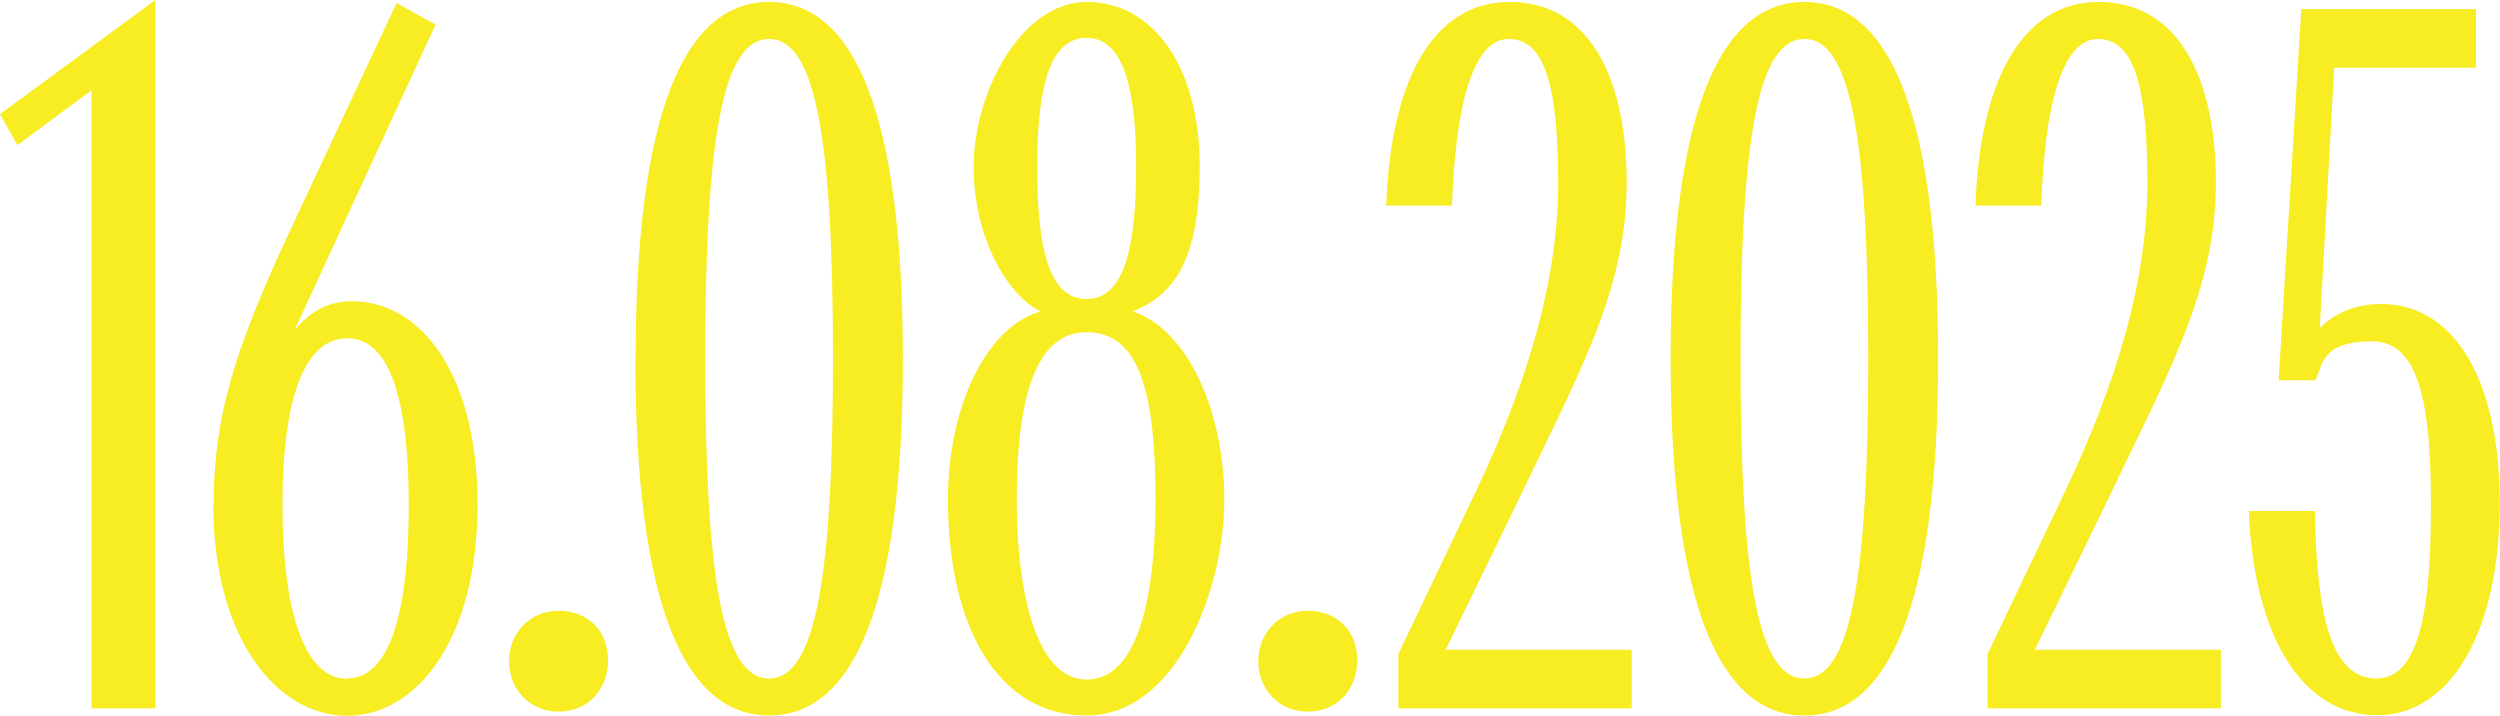
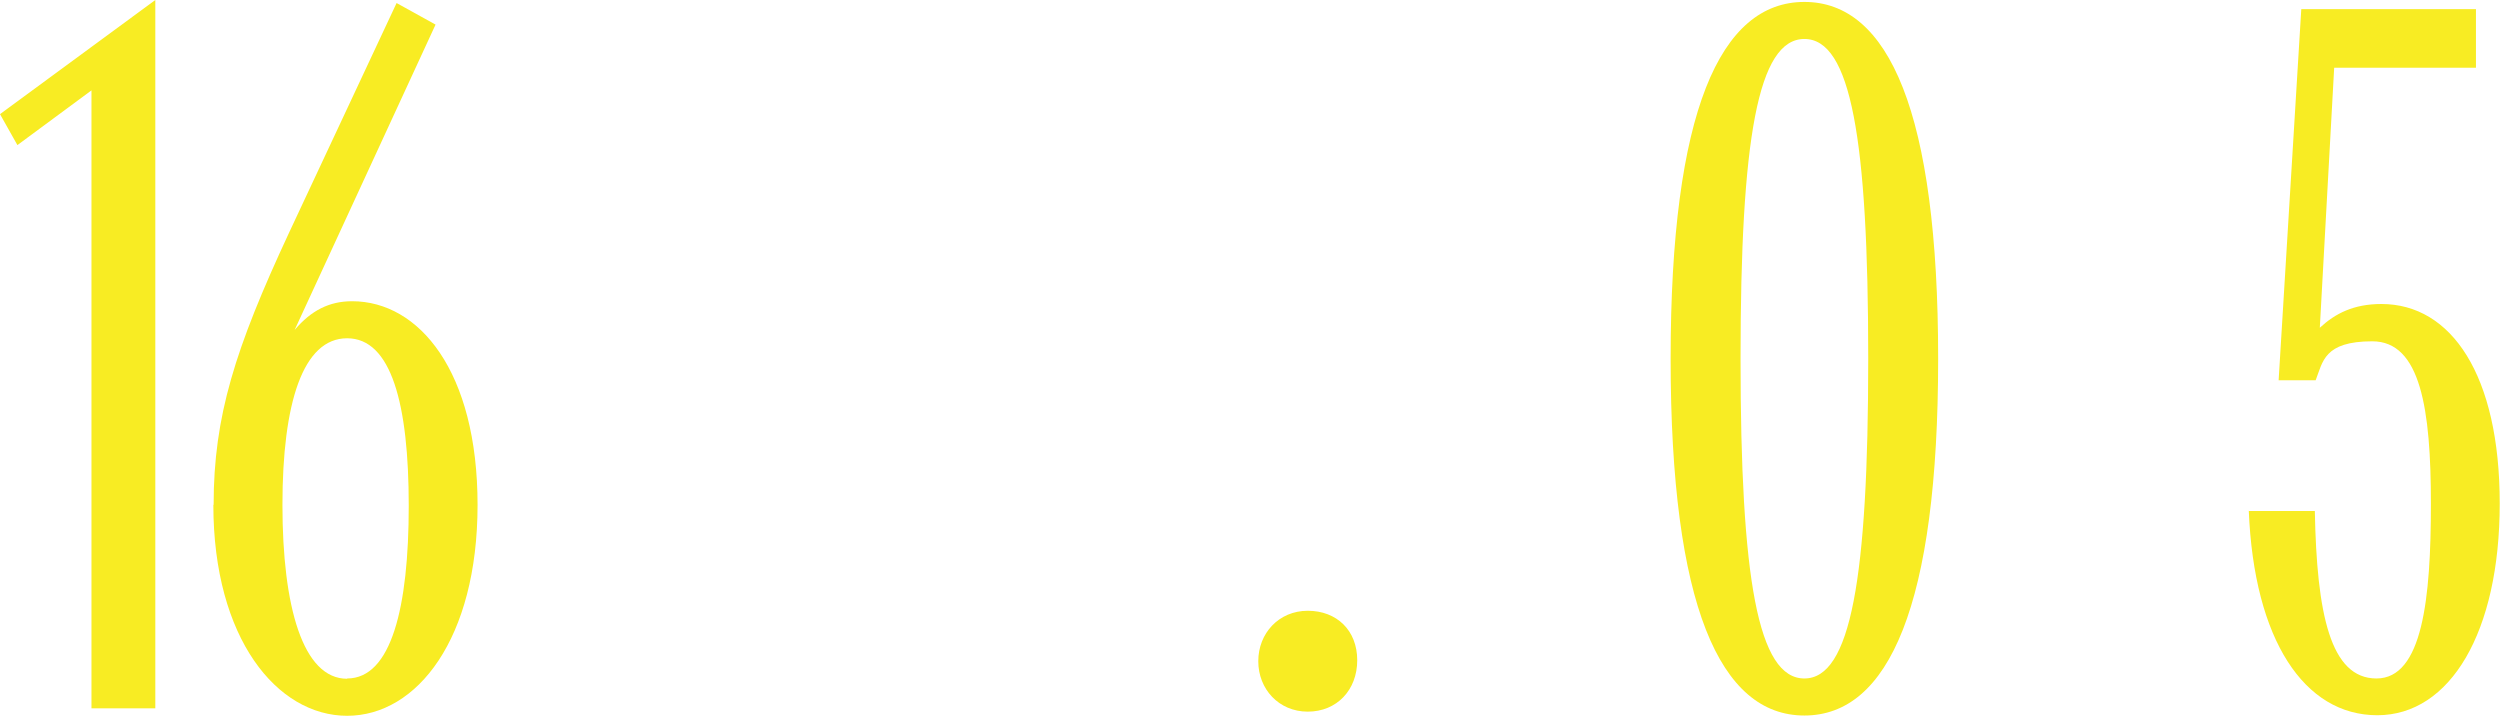
<svg xmlns="http://www.w3.org/2000/svg" id="Layer_1" version="1.1" viewBox="0 0 904.6 258.9">
  <defs>
    <style> .st0 { fill: #f8ec23; } .st1 { fill: #1a1a1a; } </style>
  </defs>
  <g>
    <g>
      <path class="st1" d="M-2621.5,1389.7c-1.3.2-2.7.5-3.8,1.3-2.5,1.6-4.7,3.6-7.2,5.6-8.9,6.9-17.4,13.9-27.1,19.4-7.4,4-15,8.1-23.1,10.5-1.3.4-2.9,0-4.3,0,.2-1.4,0-3.1.7-4.2,2.4-4.2,5.1-8.1,7.8-11.9,4.2-6,8.5-11.8,12.5-17.9,2.2-3.1,3.1-6.9,2.5-10.7-.2-1.8-.5-3.6-2.4-4.3-2-.7-3.4.4-4.7,1.6-7.4,7.1-14.8,14.1-22.2,21.2-8.1,8.1-16.8,15.4-26.9,20.8-1.1.5-2.2,1.1-3.3,1.3-1.6.4-2.5-.5-2-2,.5-1.4,1.3-2.9,2.2-4.2,3.3-4.7,6.9-9.2,10.1-14.1,3.3-4.7,6.5-9.6,8.3-15.2,1.3-4-.2-8-3.3-9.4-2-.9-3.3-.2-4,2-.9,2.7-1.8,5.6-3.1,8.1-1.6,2.9-3.3,6.3-5.8,8.3-12.7,9.6-25.5,18.6-38.3,27.9-1.6,1.3-3.6,2.2-5.4,3.1-2,.9-3.4-.2-2.9-2.4.4-1.6.7-3.3,1.4-4.7,5.1-8.7,10.1-17.5,15.6-26.2,2.9-4.5,6.1-8.7,9.2-13.2,3.1-4.5.7-9.4-1.4-11.9-2.2-2.4-2.9-2.2-5.2-.2-7.2,5.8-14.3,11.8-21.9,17.4-5.2,4-11,6.9-17.5,8.5-2.5.7-5.1,1.1-7.8,0,1.8-3.1,3.6-6,5.2-8.9,1.6-3.1,1.1-6.1-.9-8.9-2.2-3.1-4.3-3.3-7.1-.5s-1.1,1.1-1.4,1.6c-5.8,7.1-9.6,15.2-13.2,23.5-.4.7-.9,1.6-1.4,2.2-3.8,3.4-7.6,6.9-11.8,9.9-4.5,3.4-9,6.9-13.7,10.1-1.8,1.3-4,1.4-6,.2-1.8-1.1-1.6-3.3-1.4-5.1.2-5.8,2.4-10.9,5.4-15.6,2.4-3.8,5.1-7.6,7.4-11.4,1.8-2.9,2.9-6.1,2.9-9.6-.2-4.9-4.5-8-8.9-5.6-3.4,1.8-6.5,4.2-9.4,6.7-6,5.4-10.1,12.5-14.8,19-5.4,7.8-10.9,15.6-16.3,23.1-2.2,2.9-4.7,5.2-8.1,6.7-2.9,1.1-5.1.2-5.4-2.7s-.4-6,.2-8.7c.7-4.2,3.6-7.2,6-10.5,1.4-1.8,2.7-3.8,1.1-5.8-1.3-.5-2.5-.9-3.6-1.3h-1.3c-1.3.2-2.5.4-3.6.9-9.6,6.9-19.4,13.4-29.7,19.2-4.9,2.7-9.9,5.1-15.2,6.9-4,1.4-6.9-.7-8.1-4.7-1.6-5.4-.9-10.7,2-15.7,1.3-2.2,3.1-3.4,5.6-3.3,1.3.2,2.7,0,4,0,10.5-.4,18.8-4.9,24.6-13.6,1.1-1.6,2-3.8,2.4-5.8.9-5.4-3.3-11.2-8.9-13.4-4.7-1.8-8.9-.4-12.7,2.2-9.4,5.8-16.3,14.1-21.9,23.5-.5.9-1.3,1.6-2.2,2.2-7.8,4.5-16.1,7.8-24.6,10.5-1.8.5-3.6,1.1-5.6,1.6,1.6-3.4,3.4-6.5,4.9-9.9,3.1-7.6,5.1-15.4,4-23.7-1.6-13.9-14.5-16.6-23.1-10.5-3.1,2.2-6,4.7-8.5,7.6-6.3,7.6-12.3,15.6-18.4,23.5-.9,1.1-1.8,2.4-2.7,3.4-.2-.2-.5-.2-.7-.4.7-1.8,1.1-3.8,2.2-5.6,7.2-12.1,14.6-24.2,22.1-36.4,4.9-7.8,9.8-15.6,14.8-23.3,2.5-4,6.1-6,11-5.8,3.1.2,6.1.2,9.2.4,7.1.2,14.1.5,21-1.1,3.8-.9,7.6-2,9.8-5.6,2-3.1,1.6-7.2-2-8.7-5.8,5.8-13.2,6.9-21.2,6.7-11.4-.4-22.8-.7-34.2-.7s-14.3.5-21.2,2.5c-9.9,3.1-16.3,9.2-16.5,20.1,0,4.7.4,9.2,2.9,13.2.5.9,1.4,1.6,2.4,2.5,0-4.2-.2-8,0-11.8.5-6.9,3.8-11.9,10.5-14.6,4.3-1.8,8.7-2.4,13.2-2.4s3.8.2,6,.4c-.5,1.1-.9,1.6-1.3,2.2-9.9,16.3-19.9,32.7-29.8,49-4.5,7.2-8,15-9.9,23.3-.7,3.1-1.1,6.3.2,9.4,1.4,3.4,4.3,4,6.9,1.4.4-.4.7-.7,1.1-1.3,6.5-8.7,13-17.4,19.7-25.9,5.2-6.9,10.7-13.6,17.4-19.2,2.5-2.2,5.2-2.7,8.3-1.8,3.8,1.1,5.8,3.8,5.1,7.8-.5,2.9-1.1,6-2.2,8.7-4.2,10.7-11,19.9-17.7,29.1-1.1,1.6-2.5,2.2-4.3,2.7-6,2-11.8,4.2-17.5,6.7-2.2.9-4,2.7-5.4,4.5-2,2.4-1.4,5.4-.2,8,1.1,2.4,3.6,2.9,5.8,2.7,2.5-.4,5.2-.7,7.6-1.6,10.5-4.2,18.6-11.4,26-19.7.7-.7,1.6-1.4,2.7-1.8,8.7-3.1,17.2-6.1,25.9-9,1.6-.5,3.3-1.3,5.1-2-.2,1.1-.4,1.6-.5,2.2-1.6,5.1-2.2,10.3-.7,15.6,1.3,5.1,4.2,9,9.4,10.5,3.8,1.1,7.4.2,10.9-1.1,8.9-3.1,17-7.8,25-12.8,3.6-2.4,7.4-4.7,10.9-6.9-.4,2.9-1.1,5.8-.9,8.7.4,10.5,9.9,16.1,19.2,11,4.3-2.4,7.6-6,10.1-10.1,6-9.2,11.8-18.6,18.1-27.7,3.3-4.7,7.2-9,10.9-13.4.7-.9,2-1.4,3.1-2.2.2.2.4.4.4.5-.5.9-.9,1.6-1.4,2.5-3.3,4.9-6.5,9.4-9.4,14.5-3.6,6.3-6.1,13-5.4,20.6.9,10.7,12.5,14.1,18.6,10.3,4-2.5,8-5.1,11.6-8,4-3.1,7.6-6.5,11.6-9.8,0,.5-.2.9-.2,1.3-1.1,4.7-.9,9.4.5,13.9,1.3,4.5,4.2,6.3,8.7,5.8,4.5-.4,7.8-3.1,9.9-6.9,4.7-8.1,6.5-16.8,4.9-26.2.7-.2,1.4-.2,2.2-.4,3.3-.7,6.9-1.1,9.8-2.5,5.6-2.7,10.9-6,16.3-9,1.1-.5,2-1.1,3.1-1.8.2.2.4.4.5.5-1.4,2.9-2.9,5.8-4.2,8.7-3.3,6.9-6.7,13.6-9.9,20.4-1.8,4-1.1,8,.4,11.8,1.4,3.3,4.2,4.9,7.6,4,3.1-.7,6-1.8,8.9-3.3,9.2-4.7,17.4-10.9,25.7-17,.4-.2.7-.5,1.6-.9-.7,1.4-1.3,2.4-1.8,3.3-2.2,3.8-3.6,7.8-3.6,12.3-.2,3.3,1.3,5.2,4.5,5.8,1.6.2,3.6.2,4.9-.5,3.3-1.4,6.3-3.3,9.2-5.4,8.7-6.1,17.4-12.3,24.8-20.1,3.3-3.4,6.1-6.9,9.4-10.3,2-2,4.2-3.6,6.3-5.4,0,.5-.2.9-.4,1.3-4,5.4-8.1,10.7-11.8,16.3-3.3,5.1-5.2,10.7-5.2,16.8s2.7,8,7.2,8.1c1.4,0,2.9-.2,4.3-.5,6.5-1.4,12.5-4.5,18.4-7.6,9.8-4.9,18.1-11.8,26.8-18.3,5.4-4,10.7-8.3,15.9-12.7.5-.4.7-1.3.9-2-.2,0-.9-.7-1.4-.5ZM-2922.3,1381.2c1.6-.9,3.4-1.6,5.2-2,2.2-.5,3.3.5,2.7,2.7-.5,1.8-1.3,3.8-2.4,5.4-5.4,7.8-12.8,13-22.2,14.8-.4,0-.7.2-1.1.2h-1.4c5.4-8.5,10.9-16.1,19.2-21.2ZM-3018.1,1433.6c-1.1.9-2.7,1.4-4.2,1.6-.7.2-2.2-.4-2.4-1.1-.4-.7-.2-2,.4-2.7,1.1-1.3,2.4-2.5,3.8-3.6,3.4-2.2,7.2-3.1,11.6-3.3-3.3,3.1-6.1,6.1-9.2,9ZM-2795.1,1407.6c-.9,4.9-2.4,9.6-5.2,13.7-1.6,2.4-3.6,4.2-6.7,4.2s-2.5-.5-2.2-2.2c1.1-4,2-8.1,3.6-11.9,2.2-5.4,5.1-10.5,9.6-14.6,1.8,3.6,1.6,7.2.9,10.9Z" />
      <path class="st1" d="M-2689,1351c1.1,1.4,2.2,2.4,2.5,3.4.4,1.3.4,2.9.5,4.3.2,2.5.9,3.3,3.3,2.2,2-.9,3.8-2.4,5.6-3.4,2.9-1.8,5.8-3.8,8.7-5.6,1.8-1.1,3.8-1.1,5.4.2.5.4.9,1.4.9,2.2s-.9,1.3-1.4,1.4c-4,.5-7.2,2.7-10.5,4.7-3.4,2-6.9,4.3-10.5,6.1-3.4,1.8-6,.7-7.1-3.1-.9-3.1-.9-6.1,0-9.2.4-1.3,1.3-2,2.5-3.3Z" />
    </g>
    <g>
      <g>
        <path class="st1" d="M-3154.1,1725.1v-183.2h58.6v7.1h-50.6v59.7h2.2c15.6,0,29.1,5.8,41.1,17.4,11.9,11.6,17.9,25.3,17.9,41.1s-6.1,29.5-18.3,40.9c-12.3,11.4-26.4,17.2-42.7,17.2h-8.1ZM-3146,1615.4v102.9h2c13.4,0,25.1-5.1,35.6-15.2,10.3-10.1,15.6-22.2,15.6-36.2s-4.9-26-14.8-36.2c-9.9-10.1-22.1-15.2-36.2-15.2h-2.2v-.2Z" />
        <path class="st1" d="M-3146,1725.9h-8.1c-.4,0-.7-.4-.7-.7v-183.2c0-.4.4-.7.7-.7h58.6c.4,0,.7.4.7.7v7.1c0,.4-.4.7-.7.7h-49.9v58.2h1.4c15.6,0,29.7,6,41.6,17.5,11.9,11.6,18.1,25.7,18.1,41.6s-6.3,29.8-18.6,41.4c-12.1,11.4-26.8,17.4-43,17.4ZM-3153.4,1724.4h7.4c16.1,0,30.2-5.8,42.3-17,11.9-11.2,18.1-25,18.1-40.3s-6-29.1-17.5-40.5c-11.8-11.4-25.3-17.2-40.5-17.2h-2.2c-.4,0-.7-.4-.7-.7v-59.7c0-.4.4-.7.7-.7h49.6v-5.6h-57.1v181.8ZM-3144.2,1719h-2c-.4,0-.7-.4-.7-.7v-102.9c0-.4.4-.7.7-.7h2c14.3,0,26.6,5.2,36.7,15.6,9.9,10.3,15.2,22.6,15.2,36.7s-5.2,26.4-15.7,36.7c-10.5,10.1-22.6,15.4-36.2,15.4ZM-3145.3,1717.5h1.3c13,0,25-5.1,35.1-15,10.1-9.9,15.4-22.1,15.4-35.6s-4.9-25.7-14.6-35.6c-9.8-9.9-21.7-15-35.6-15h-1.3v101.3h-.2Z" />
      </g>
      <g>
        <path class="st1" d="M-2943.8,1549h-57.7v99.6h48.1v7.1h-48.1v62.2h57.7v7.1h-65.6v-183h65.6v7.1Z" />
        <path class="st1" d="M-2943.8,1725.9h-65.6c-.4,0-.7-.4-.7-.7v-183.2c0-.4.4-.7.7-.7h65.6c.4,0,.7.4.7.7v7.1c0,.4-.4.7-.7.7h-57v98.2h47.4c.4,0,.7.4.7.7v7.1c0,.4-.4.7-.7.7h-47.4v60.8h57c.4,0,.7.4.7.7v7.1c0,.5-.4.9-.7.9ZM-3008.9,1724.4h64.2v-5.6h-57c-.4,0-.7-.4-.7-.7v-62.2c0-.4.4-.7.7-.7h47.4v-5.6h-47.4c-.4,0-.7-.4-.7-.7v-99.6c0-.4.4-.7.7-.7h57v-5.6h-64.2v181.6Z" />
      </g>
      <g>
        <path class="st1" d="M-2868.4,1541.9h8.1c17,0,31.3,5.8,43.2,17.5,11.9,11.6,17.9,25.3,17.9,41.2s-6.1,29.5-18.4,40.9c-12.3,11.4-25.9,17.2-40.7,17.2h-2v66.7h-8.1v-183.6ZM-2860.4,1651.5h2c13.7,0,25.7-5.1,35.8-15.2,10.1-10.1,15.2-22.1,15.2-36s-5.2-25.9-15.6-36.2c-10.3-10.3-22.2-15.4-35.6-15.4h-2v102.7h.2Z" />
        <path class="st1" d="M-2860.4,1725.9h-8c-.4,0-.7-.4-.7-.7v-183.2c0-.4.4-.7.7-.7h8.1c17,0,31.8,6,43.8,17.7,11.9,11.8,18.1,25.7,18.1,41.6s-6.3,29.8-18.6,41.4c-12.3,11.4-26.2,17.4-41.2,17.4h-1.3v66c-.2.2-.5.5-.9.5ZM-2867.7,1724.4h6.7v-66c0-.4.4-.7.7-.7h2c14.6,0,28-5.6,40.1-16.8,12.1-11.2,18.3-24.8,18.3-40.3s-6-29.1-17.5-40.7c-11.8-11.4-26-17.2-42.7-17.2h-7.4v181.8h-.2ZM-2858.4,1652.3h-2c-.4,0-.7-.4-.7-.7v-102.5c0-.4.4-.7.7-.7h2c13.6,0,25.7,5.2,36,15.6,10.5,10.3,15.7,22.6,15.7,36.7s-5.2,26.2-15.6,36.4c-10.1,10.3-22.4,15.4-36.2,15.4ZM-2859.7,1650.8h1.3c13.4,0,25.3-5.1,35.3-15s15-21.9,15-35.4-5.1-25.5-15.4-35.6c-10.1-10.1-21.9-15.2-35.1-15.2h-1.3v101.3h.2Z" />
      </g>
      <g>
        <path class="st1" d="M-2658.2,1549h-57.7v99.6h48.3v7.1h-48.1v62.2h57.7v7.1h-65.6v-183h65.6v7.1h-.2Z" />
        <path class="st1" d="M-2658.2,1725.9h-65.6c-.4,0-.7-.4-.7-.7v-183.2c0-.4.4-.7.7-.7h65.6c.4,0,.7.4.7.7v7.1c0,.4-.4.7-.7.7h-57v98.2h47.6c.4,0,.7.4.7.7v7.1c0,.4-.4.7-.7.7h-47.4v60.8h57c.4,0,.7.4.7.7v7.1c-.2.5-.4.9-.9.9ZM-2723.2,1724.4h64.2v-5.6h-57c-.4,0-.7-.4-.7-.7v-62.2c0-.4.4-.7.7-.7h47.4v-5.6h-47.4c-.4,0-.7-.4-.7-.7v-99.6c0-.4.4-.7.7-.7h57v-5.6h-64.2v181.6Z" />
      </g>
      <g>
        <path class="st1" d="M-2517.6,1549h-57.1v176.1h-8.1v-183.2h65.3v7.1Z" />
        <path class="st1" d="M-2574.7,1725.9h-8.1c-.4,0-.7-.4-.7-.7v-183.2c0-.4.4-.7.7-.7h65.3c.4,0,.7.4.7.7v7.1c0,.4-.4.7-.7.7h-56.4v175.4c0,.4-.4.7-.7.7ZM-2582.1,1724.4h6.7v-175.4c0-.4.4-.7.7-.7h56.4v-5.6h-63.8v181.8h0Z" />
      </g>
    </g>
    <rect class="st1" x="-3188.5" y="1481.4" width="705.3" height="5.6" />
  </g>
  <g>
    <path class="st0" d="M33.1,32.7L6.3,52.5,0,41.3,56.2,0v256.3h-23.1V32.7Z" />
    <path class="st0" d="M77.3,182.6c0-32,7.8-56.5,27.2-98.2L143.5,1.1l14.1,7.8-51,110.5c6-7.1,12.6-10.4,20.8-10.4,24.2,0,45.4,25.3,45.4,73.7s-21.9,76.3-47.2,76.3-48.4-27.9-48.4-76.3ZM125.6,245.5c16,0,22.3-25.7,22.3-62.5s-6.3-60.6-22.3-60.6-23.4,23.4-23.4,60.3,7.4,62.9,23.4,62.9Z" />
-     <path class="st0" d="M184.2,239.2c0-10,7.4-18.2,17.9-18.2s17.9,7.1,17.9,17.9-7.4,18.6-17.9,18.6-17.9-8.2-17.9-18.2Z" />
-     <path class="st0" d="M230,129.8C230,40.5,247.8.7,278.3.7s48.4,39.8,48.4,129.1-17.9,129.1-48.4,129.1-48.4-39.8-48.4-129.1ZM278.3,245.5c16.7,0,23.1-36.1,23.1-115.7s-6.3-115.7-23.1-115.7-23.1,36.1-23.1,115.7,6.3,115.7,23.1,115.7Z" />
-     <path class="st0" d="M343,180.8c0-33.5,13.8-62.5,33.5-68.1-11.5-5.6-24.2-26-24.2-52.5S369.4.7,393.2.7s40.9,23.1,40.9,59.5-10.8,46.9-24.2,52.5c19.3,6.3,33.1,35.3,33.1,68.1s-17.5,78.1-49.8,78.1-50.2-32.4-50.2-78.1ZM393.2,245.9c17.5,0,24.9-26.8,24.9-65.1s-5.6-60.6-24.9-60.6-25.3,26-25.3,60.6,7.4,65.1,25.3,65.1ZM393.2,108.2c13.8,0,17.9-19.3,17.9-48s-4.8-46.5-17.9-46.5-17.9,17.1-17.9,46.5,4.1,48,17.9,48Z" />
    <path class="st0" d="M455.3,239.2c0-10,7.4-18.2,17.9-18.2s17.9,7.1,17.9,17.9-7.4,18.6-17.9,18.6-17.9-8.2-17.9-18.2Z" />
-     <path class="st0" d="M506.2,236.2l27.5-57.7c19.3-40.5,30.1-77.4,30.1-112.3s-4.8-52.1-17.9-52.1-19.3,24.6-20.5,60.3h-23.8c1.5-44.3,16.4-73.7,44.6-73.7s42.4,26.4,42.4,65.5-17.5,69.2-40.9,118.3l-24.6,50.6h67.3v21.2h-84.4v-20.1Z" />
    <path class="st0" d="M604.5,129.8c0-89.3,17.9-129.1,48.4-129.1s48.4,39.8,48.4,129.1-17.9,129.1-48.4,129.1-48.4-39.8-48.4-129.1ZM652.9,245.5c16.7,0,23.1-36.1,23.1-115.7s-6.3-115.7-23.1-115.7-23.1,36.1-23.1,115.7,6.3,115.7,23.1,115.7Z" />
-     <path class="st0" d="M719.4,236.2l27.5-57.7c19.3-40.5,30.1-77.4,30.1-112.3s-4.8-52.1-17.9-52.1-19.3,24.6-20.5,60.3h-23.8c1.5-44.3,16.4-73.7,44.6-73.7s42.4,26.4,42.4,65.5-17.5,69.2-40.9,118.3l-24.6,50.6h67.3v21.2h-84.4v-20.1Z" />
    <path class="st0" d="M813.8,184.9h23.8c.7,37.2,5.6,60.6,22.3,60.6s19.7-29,19.7-63.2-3.7-58.8-21.2-58.8-17.9,7.4-20.5,14.1h-13.4l8.2-134.3h63.2v21.2h-51.3l-5.2,94.1c5.6-5.2,12.3-8.6,22.3-8.6,25.3,0,42.8,25.7,42.8,72.2s-17.9,76.6-44.3,76.6-44.6-27.2-46.5-74Z" />
  </g>
</svg>